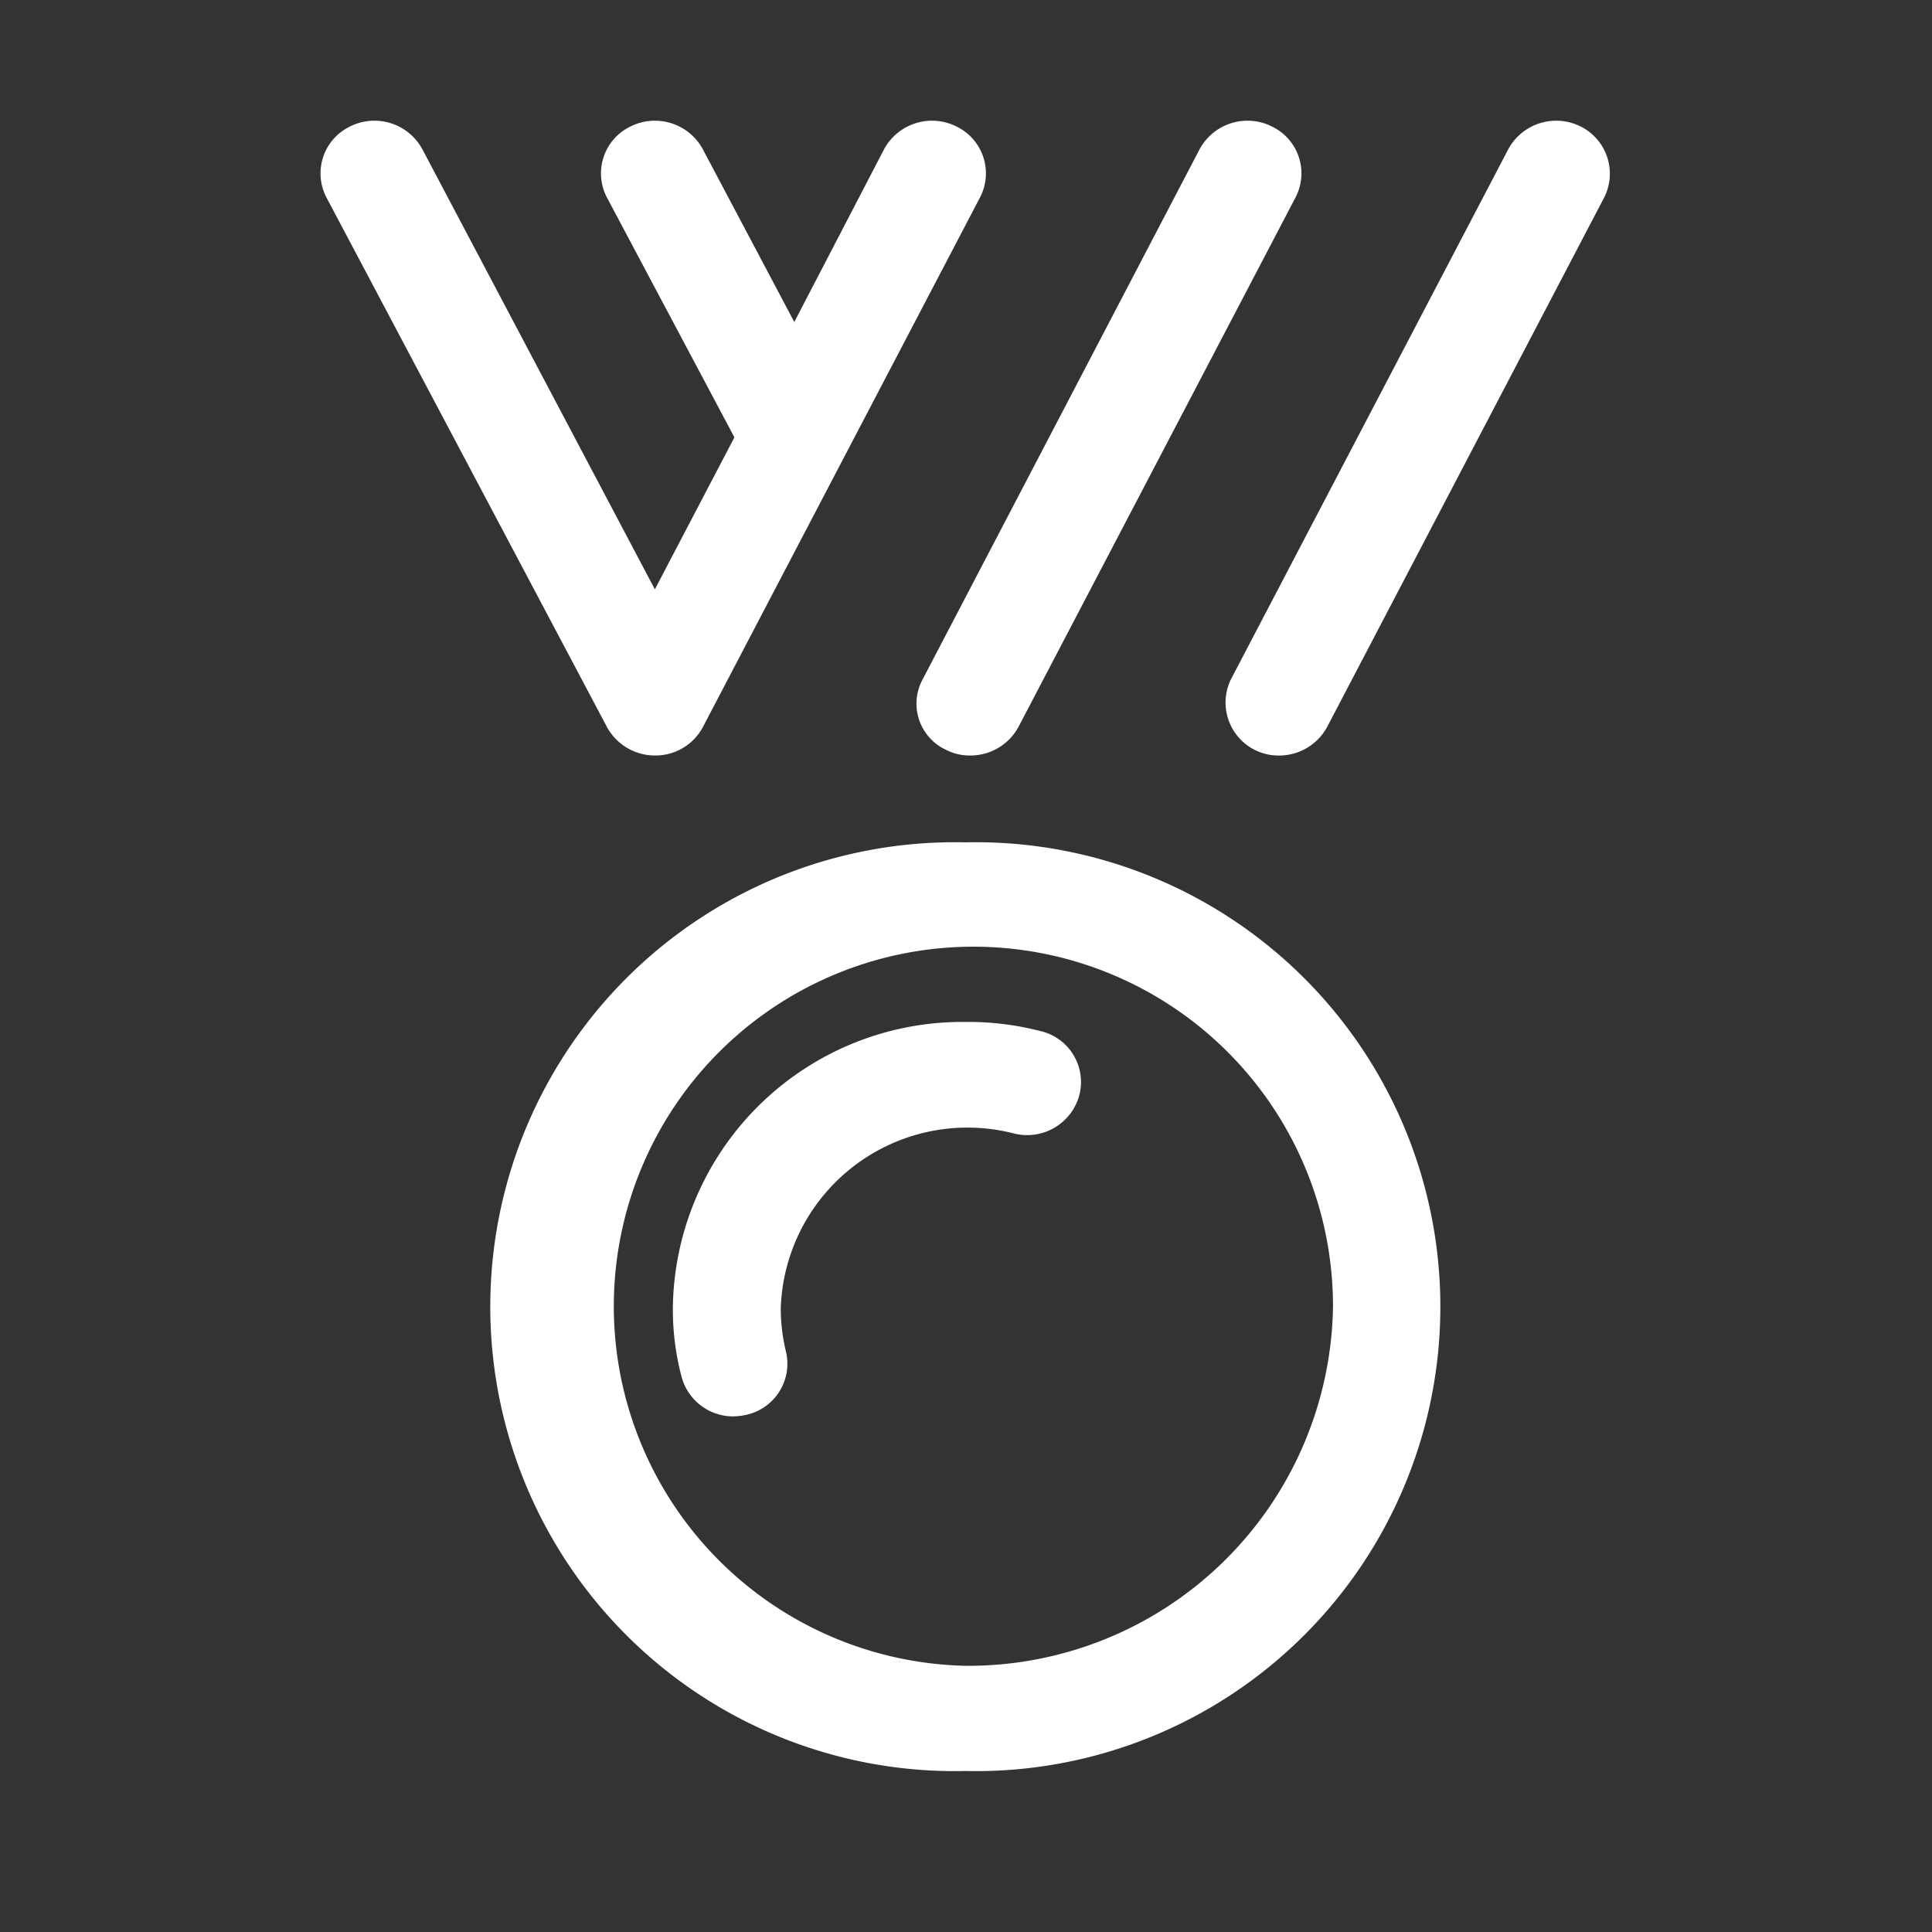
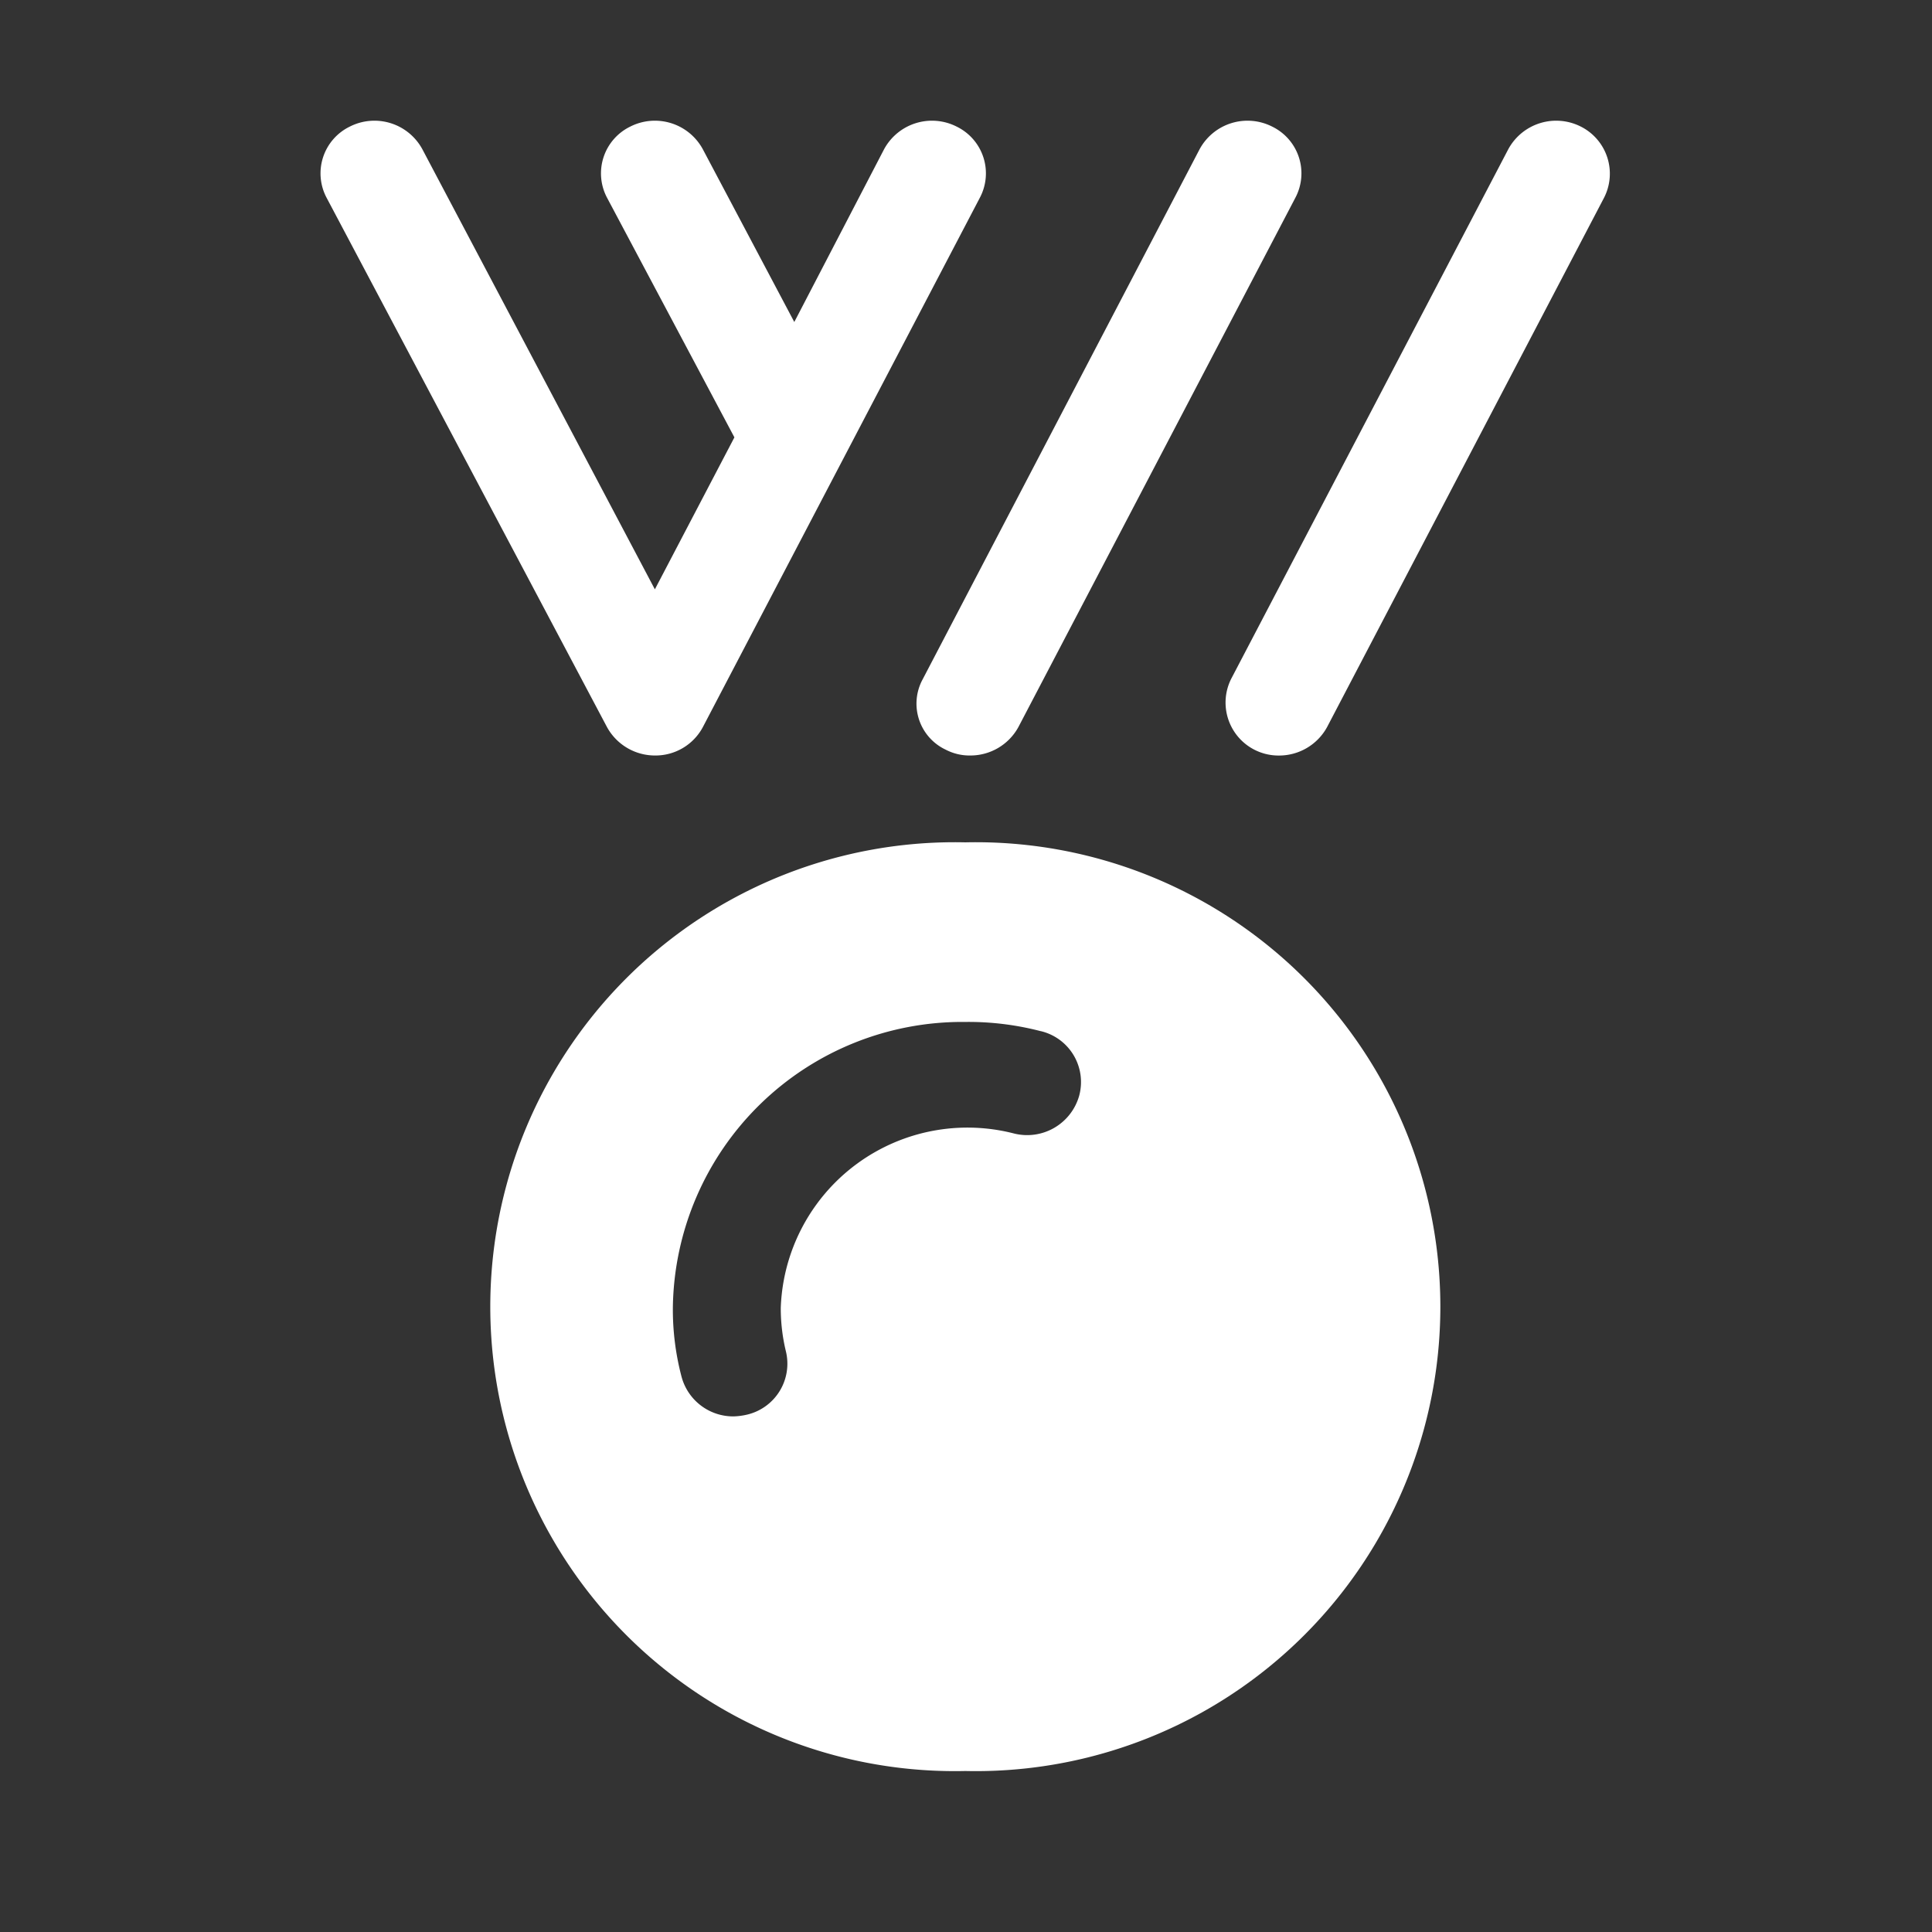
<svg xmlns="http://www.w3.org/2000/svg" width="48" height="48" viewBox="0 0 48 48">
  <rect x="0" y="0" width="48" height="48" fill="#333333" stroke="none" />
  <defs>
    <style>
      .cls-1 {
        fill: #fff;
        fill-rule: evenodd;
      }
    </style>
  </defs>
-   <path id="资历" class="cls-1" d="M23.983,20.928a11.539,11.539,0,1,0,0,23.072A11.539,11.539,0,1,0,23.983,20.928Zm0,20.458a8.934,8.934,0,1,1,9.135-8.922A9.062,9.062,0,0,1,23.983,41.386Zm1.869-15.768a7.1,7.1,0,0,0-1.869-.228,7.193,7.193,0,0,0-7.266,7.1,6.555,6.555,0,0,0,.212,1.7,1.329,1.329,0,0,0,1.3,1,1.681,1.681,0,0,0,.319-0.041,1.3,1.3,0,0,0,.977-1.577,4.551,4.551,0,0,1-.127-1.079,4.641,4.641,0,0,1,5.778-4.336,1.343,1.343,0,0,0,1.636-.934A1.3,1.3,0,0,0,25.853,25.617ZM39.279,3.147a1.354,1.354,0,0,0-1.806.56L30.59,16.862a1.316,1.316,0,0,0,1.19,1.909,1.358,1.358,0,0,0,1.19-.705L39.853,4.911A1.31,1.31,0,0,0,39.279,3.147ZM23.495,18.625a1.281,1.281,0,0,0,.616.145,1.358,1.358,0,0,0,1.19-.705L32.184,4.911a1.292,1.292,0,0,0-.574-1.764,1.354,1.354,0,0,0-1.806.56L22.921,16.882A1.264,1.264,0,0,0,23.495,18.625Zm-7.223.145a1.333,1.333,0,0,0,1.19-.705L24.345,4.911a1.292,1.292,0,0,0-.574-1.764,1.354,1.354,0,0,0-1.806.56L19.734,8,17.461,3.707a1.354,1.354,0,0,0-1.806-.56,1.292,1.292,0,0,0-.574,1.764l3.165,5.955-1.976,3.776L10.493,3.707a1.354,1.354,0,0,0-1.806-.56,1.292,1.292,0,0,0-.574,1.764l6.968,13.154A1.358,1.358,0,0,0,16.272,18.77Z" />
+   <path id="资历" class="cls-1" d="M23.983,20.928a11.539,11.539,0,1,0,0,23.072A11.539,11.539,0,1,0,23.983,20.928Zm0,20.458A9.062,9.062,0,0,1,23.983,41.386Zm1.869-15.768a7.1,7.1,0,0,0-1.869-.228,7.193,7.193,0,0,0-7.266,7.1,6.555,6.555,0,0,0,.212,1.7,1.329,1.329,0,0,0,1.3,1,1.681,1.681,0,0,0,.319-0.041,1.3,1.3,0,0,0,.977-1.577,4.551,4.551,0,0,1-.127-1.079,4.641,4.641,0,0,1,5.778-4.336,1.343,1.343,0,0,0,1.636-.934A1.3,1.3,0,0,0,25.853,25.617ZM39.279,3.147a1.354,1.354,0,0,0-1.806.56L30.59,16.862a1.316,1.316,0,0,0,1.19,1.909,1.358,1.358,0,0,0,1.19-.705L39.853,4.911A1.31,1.31,0,0,0,39.279,3.147ZM23.495,18.625a1.281,1.281,0,0,0,.616.145,1.358,1.358,0,0,0,1.19-.705L32.184,4.911a1.292,1.292,0,0,0-.574-1.764,1.354,1.354,0,0,0-1.806.56L22.921,16.882A1.264,1.264,0,0,0,23.495,18.625Zm-7.223.145a1.333,1.333,0,0,0,1.19-.705L24.345,4.911a1.292,1.292,0,0,0-.574-1.764,1.354,1.354,0,0,0-1.806.56L19.734,8,17.461,3.707a1.354,1.354,0,0,0-1.806-.56,1.292,1.292,0,0,0-.574,1.764l3.165,5.955-1.976,3.776L10.493,3.707a1.354,1.354,0,0,0-1.806-.56,1.292,1.292,0,0,0-.574,1.764l6.968,13.154A1.358,1.358,0,0,0,16.272,18.77Z" />
</svg>